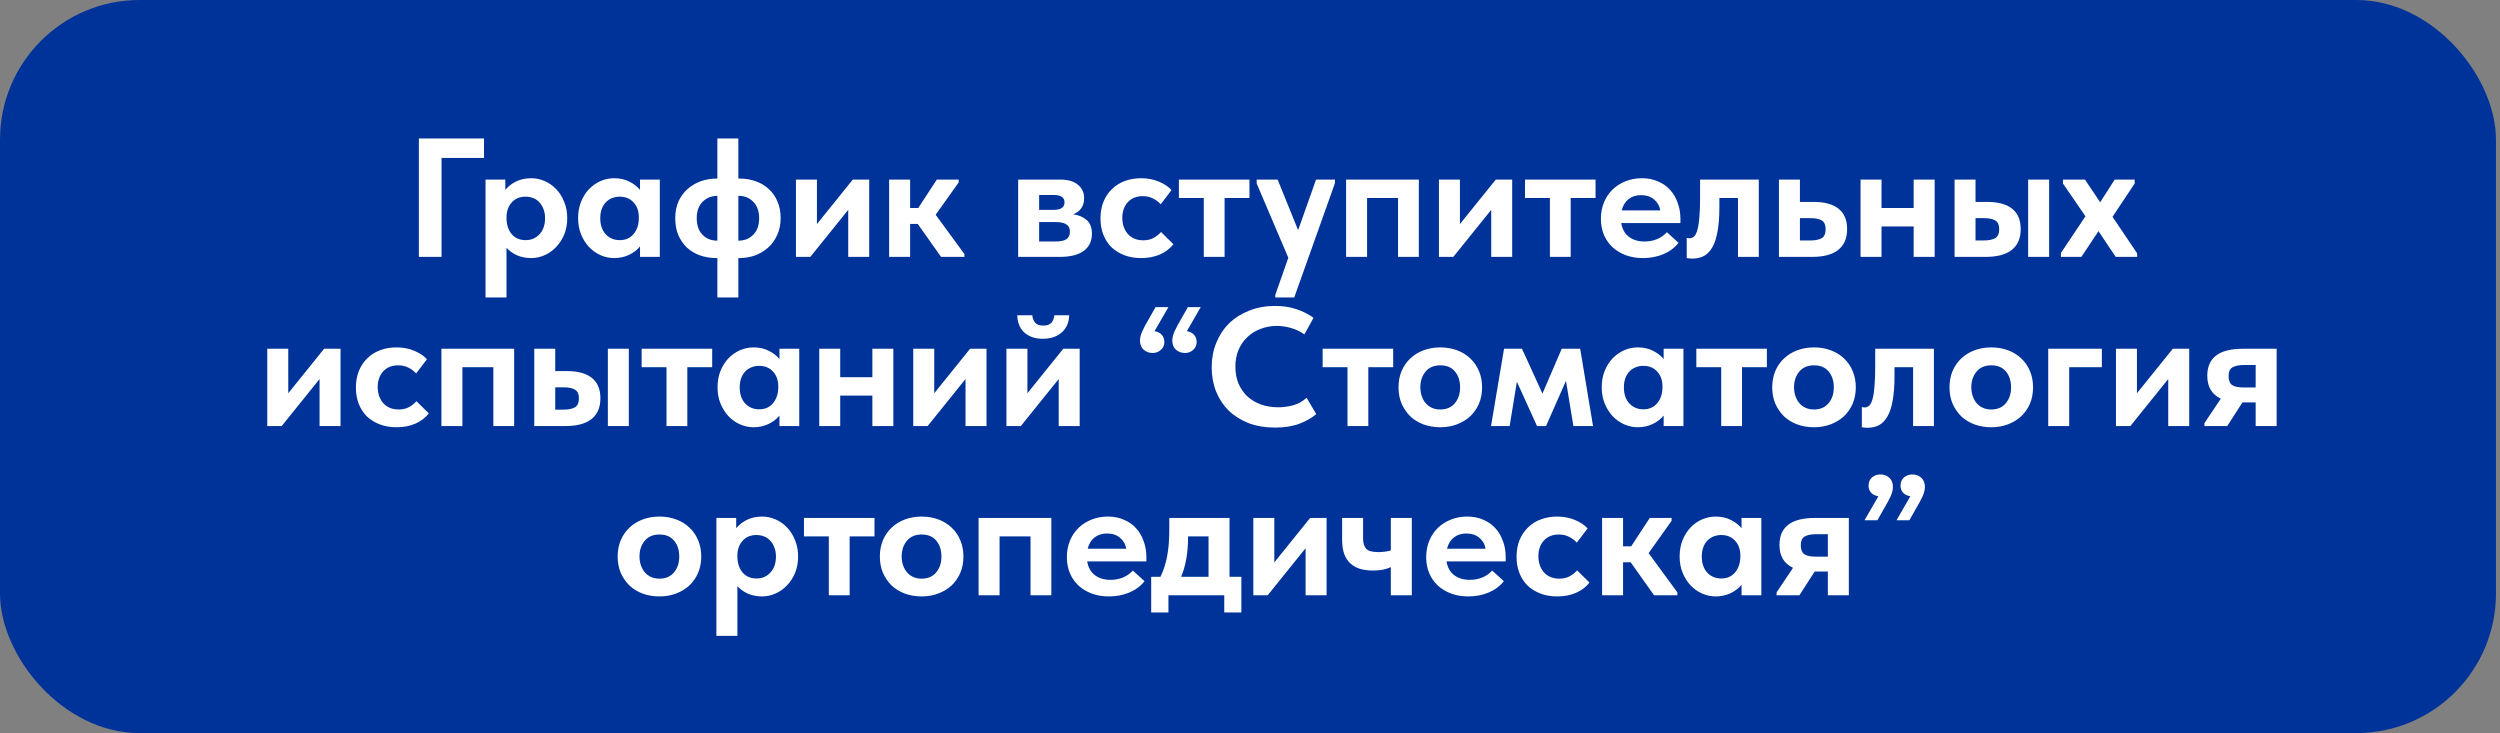
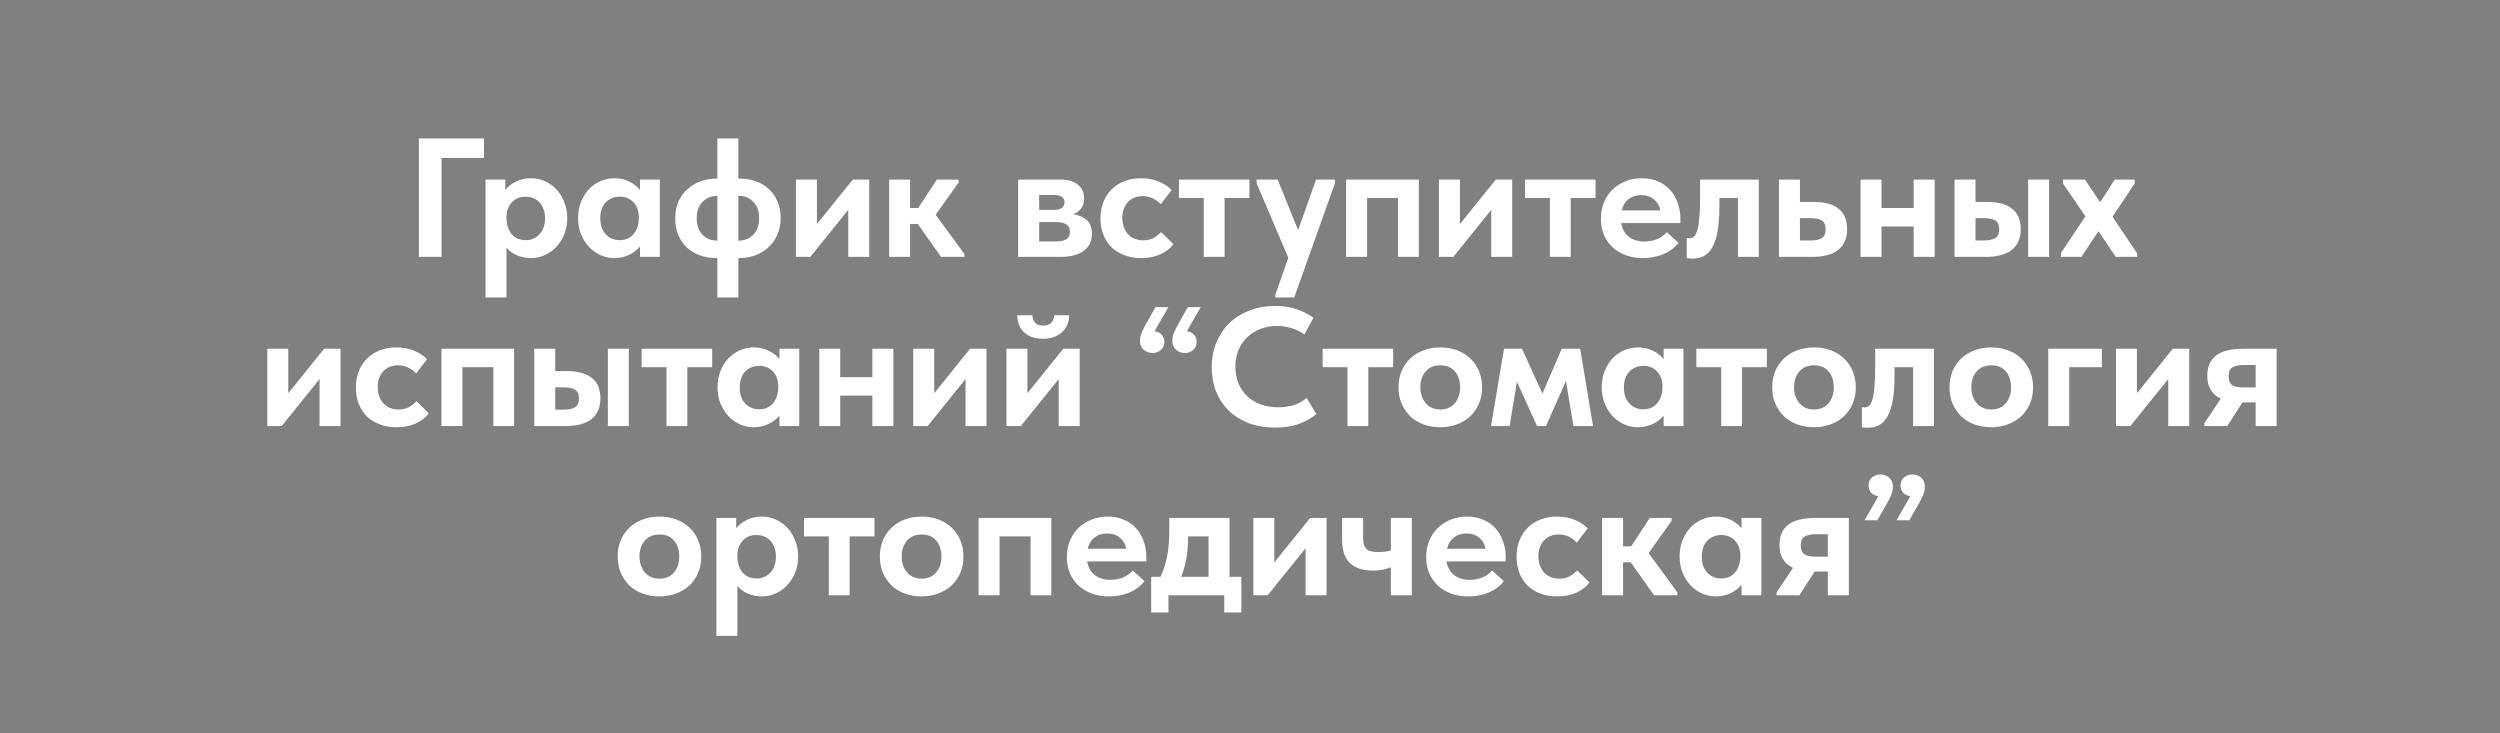
<svg xmlns="http://www.w3.org/2000/svg" width="399" height="117" viewBox="0 0 399 117" fill="none">
  <rect x="0" y="0" width="399" height="117" fill="#808080" stroke="none" />
-   <rect width="398.357" height="117" rx="22.286" fill="#00339A" />
  <path d="M66.852 22.1H77.247V25.205H70.47V41H66.852V22.1ZM77.49 47.48V28.661H80.649V30.308C81.063 29.786 81.621 29.345 82.323 28.985C83.043 28.625 83.862 28.445 84.78 28.445C85.536 28.445 86.256 28.598 86.94 28.904C87.642 29.21 88.254 29.642 88.776 30.2C89.316 30.758 89.739 31.433 90.045 32.225C90.369 32.999 90.531 33.863 90.531 34.817C90.531 35.771 90.369 36.644 90.045 37.436C89.721 38.21 89.289 38.876 88.749 39.434C88.227 39.992 87.615 40.424 86.913 40.73C86.229 41.036 85.518 41.189 84.78 41.189C83.97 41.189 83.223 41.045 82.539 40.757C81.855 40.451 81.288 40.046 80.838 39.542V47.48H77.49ZM83.889 31.388C82.971 31.388 82.242 31.685 81.702 32.279C81.162 32.855 80.874 33.602 80.838 34.52V34.871C80.856 35.897 81.135 36.734 81.675 37.382C82.233 38.012 82.971 38.327 83.889 38.327C84.789 38.327 85.527 38.012 86.103 37.382C86.697 36.752 86.994 35.897 86.994 34.817C86.994 34.259 86.904 33.764 86.724 33.332C86.562 32.9 86.337 32.54 86.049 32.252C85.779 31.964 85.455 31.748 85.077 31.604C84.699 31.46 84.303 31.388 83.889 31.388ZM98.016 41.189C97.278 41.189 96.558 41.036 95.856 40.73C95.172 40.424 94.56 39.992 94.02 39.434C93.498 38.876 93.075 38.21 92.751 37.436C92.427 36.644 92.265 35.771 92.265 34.817C92.265 33.863 92.418 32.999 92.724 32.225C93.048 31.433 93.471 30.758 93.993 30.2C94.533 29.642 95.145 29.21 95.829 28.904C96.531 28.598 97.26 28.445 98.016 28.445C98.934 28.445 99.744 28.625 100.446 28.985C101.166 29.345 101.733 29.786 102.147 30.308V28.661H105.306V41H102.147V39.326C101.697 39.884 101.112 40.334 100.392 40.676C99.672 41.018 98.88 41.189 98.016 41.189ZM98.907 38.327C99.825 38.327 100.554 38.012 101.094 37.382C101.652 36.734 101.94 35.897 101.958 34.871V34.655C101.958 33.701 101.679 32.918 101.121 32.306C100.563 31.694 99.825 31.388 98.907 31.388C98.493 31.388 98.097 31.46 97.719 31.604C97.341 31.748 97.008 31.964 96.72 32.252C96.432 32.54 96.207 32.9 96.045 33.332C95.883 33.764 95.802 34.259 95.802 34.817C95.802 35.897 96.09 36.752 96.666 37.382C97.26 38.012 98.007 38.327 98.907 38.327ZM114.357 41.189C113.403 41.189 112.521 41.045 111.711 40.757C110.919 40.469 110.226 40.055 109.632 39.515C109.056 38.957 108.597 38.291 108.255 37.517C107.931 36.725 107.769 35.834 107.769 34.844C107.769 33.8 107.949 32.882 108.309 32.09C108.687 31.298 109.182 30.641 109.794 30.119C110.424 29.579 111.126 29.174 111.9 28.904C112.692 28.634 113.511 28.499 114.357 28.499H114.492V22.1H117.84V28.499H118.029C118.965 28.499 119.829 28.643 120.621 28.931C121.431 29.219 122.124 29.633 122.7 30.173C123.294 30.713 123.753 31.37 124.077 32.144C124.419 32.918 124.59 33.8 124.59 34.79C124.59 35.834 124.401 36.752 124.023 37.544C123.663 38.336 123.177 39.002 122.565 39.542C121.953 40.082 121.251 40.496 120.459 40.784C119.667 41.054 118.857 41.189 118.029 41.189H117.84V47.48H114.492V41.189H114.357ZM121.161 34.844C121.161 33.71 120.846 32.828 120.216 32.198C119.604 31.568 118.812 31.253 117.84 31.253V38.408C118.812 38.408 119.604 38.093 120.216 37.463C120.846 36.833 121.161 35.96 121.161 34.844ZM111.198 34.817C111.198 35.951 111.504 36.833 112.116 37.463C112.728 38.093 113.52 38.408 114.492 38.408V31.253C113.52 31.271 112.728 31.595 112.116 32.225C111.504 32.855 111.198 33.719 111.198 34.817ZM127.034 28.661H130.382V35.762L136.106 28.661H138.725V41H135.377V33.494L129.329 41H127.034V28.661ZM141.905 28.661H145.253V33.197H146.549L149.519 28.661H153.002V29.12L149.33 34.277L153.92 40.541V41H150.194L146.468 35.735H145.253V41H141.905V28.661ZM162.498 28.661H169.167C170.445 28.661 171.408 28.94 172.056 29.498C172.704 30.038 173.028 30.749 173.028 31.631C173.028 32.297 172.866 32.846 172.542 33.278C172.218 33.71 171.795 34.016 171.273 34.196C172.155 34.322 172.875 34.628 173.433 35.114C173.991 35.6 174.27 36.329 174.27 37.301C174.27 38.489 173.829 39.407 172.947 40.055C172.083 40.685 170.814 41 169.14 41H162.498V28.661ZM165.846 35.438V38.543H168.411C169.257 38.543 169.86 38.417 170.22 38.165C170.58 37.895 170.76 37.499 170.76 36.977C170.76 36.437 170.571 36.05 170.193 35.816C169.815 35.564 169.248 35.438 168.492 35.438H165.846ZM165.846 31.118V33.494H168.168C169.32 33.494 169.896 33.089 169.896 32.279C169.896 31.505 169.311 31.118 168.141 31.118H165.846ZM182.118 41.189C181.128 41.189 180.237 41.036 179.445 40.73C178.653 40.424 177.969 40.001 177.393 39.461C176.835 38.903 176.403 38.237 176.097 37.463C175.791 36.689 175.638 35.825 175.638 34.871C175.638 33.863 175.8 32.963 176.124 32.171C176.466 31.361 176.925 30.686 177.501 30.146C178.077 29.588 178.761 29.165 179.553 28.877C180.345 28.589 181.2 28.445 182.118 28.445C183.162 28.445 184.107 28.625 184.953 28.985C185.817 29.345 186.492 29.795 186.978 30.335L185.25 32.603C184.89 32.207 184.467 31.892 183.981 31.658C183.513 31.424 182.982 31.307 182.388 31.307C181.38 31.307 180.579 31.631 179.985 32.279C179.409 32.927 179.121 33.755 179.121 34.763C179.121 35.807 179.418 36.671 180.012 37.355C180.624 38.021 181.443 38.354 182.469 38.354C183.063 38.354 183.594 38.237 184.062 38.003C184.53 37.751 184.944 37.427 185.304 37.031L187.275 38.975C186.735 39.677 186.015 40.226 185.115 40.622C184.233 41 183.234 41.189 182.118 41.189ZM192.122 31.604H188.153V28.661H199.412V31.604H195.443V41H192.122V31.604ZM203.535 47.075L205.614 41.135L200.565 29.282V28.661H203.913L207.18 36.734L210.042 28.661H213.066L213.039 29.282L206.559 47.48H203.535V47.075ZM214.837 28.661H226.447V41H223.126V31.604H218.185V41H214.837V28.661ZM229.655 28.661H233.003V35.762L238.727 28.661H241.346V41H237.998V33.494L231.95 41H229.655V28.661ZM247.361 31.604H243.392V28.661H254.651V31.604H250.682V41H247.361V31.604ZM262.2 41.189C261.21 41.189 260.301 41.036 259.473 40.73C258.663 40.424 257.961 40.001 257.367 39.461C256.773 38.903 256.314 38.246 255.99 37.49C255.666 36.716 255.504 35.861 255.504 34.925C255.504 33.935 255.675 33.044 256.017 32.252C256.359 31.442 256.827 30.758 257.421 30.2C258.015 29.642 258.708 29.21 259.5 28.904C260.292 28.598 261.138 28.445 262.038 28.445C263.01 28.445 263.874 28.616 264.63 28.958C265.404 29.282 266.052 29.741 266.574 30.335C267.096 30.911 267.492 31.595 267.762 32.387C268.05 33.161 268.194 33.998 268.194 34.898V35.6H258.744C258.906 36.554 259.311 37.283 259.959 37.787C260.625 38.291 261.462 38.543 262.47 38.543C263.19 38.543 263.856 38.417 264.468 38.165C265.098 37.895 265.62 37.526 266.034 37.058L267.897 38.759C267.267 39.551 266.457 40.154 265.467 40.568C264.477 40.982 263.388 41.189 262.2 41.189ZM261.903 31.145C261.111 31.145 260.445 31.361 259.905 31.793C259.383 32.207 259.023 32.801 258.825 33.575H264.981C264.873 32.891 264.549 32.315 264.009 31.847C263.469 31.379 262.767 31.145 261.903 31.145ZM270.119 41.27C269.921 41.27 269.741 41.261 269.579 41.243C269.435 41.225 269.309 41.207 269.201 41.189V37.976C269.381 38.012 269.525 38.03 269.633 38.03C269.939 38.03 270.2 37.922 270.416 37.706C270.632 37.472 270.803 37.103 270.929 36.599C271.073 36.077 271.172 35.402 271.226 34.574C271.298 33.746 271.334 32.738 271.334 31.55V28.661H280.703V41H277.382V31.604H274.412V33.062C274.412 34.61 274.313 35.906 274.115 36.95C273.935 37.994 273.656 38.84 273.278 39.488C272.918 40.118 272.468 40.577 271.928 40.865C271.406 41.135 270.803 41.27 270.119 41.27ZM283.919 28.661H287.267V32.225H289.454C291.2 32.225 292.523 32.585 293.423 33.305C294.341 34.025 294.8 35.114 294.8 36.572C294.8 38.03 294.323 39.137 293.369 39.893C292.433 40.631 291.038 41 289.184 41H283.919V28.661ZM288.86 38.381C289.67 38.381 290.291 38.264 290.723 38.03C291.155 37.778 291.371 37.292 291.371 36.572C291.371 35.906 291.173 35.447 290.777 35.195C290.381 34.943 289.778 34.817 288.968 34.817H287.267V38.381H288.86ZM305.422 36.14H300.292V41H296.944V28.661H300.292V33.197H305.422V28.661H308.77V41H305.422V36.14ZM317.158 32.225C318.904 32.225 320.227 32.585 321.127 33.305C322.045 34.025 322.504 35.114 322.504 36.572C322.504 38.03 322.027 39.137 321.073 39.893C320.137 40.631 318.742 41 316.888 41H311.947V28.661H315.295V32.225H317.158ZM323.692 28.661H327.04V41H323.692V28.661ZM316.537 38.381C317.347 38.381 317.968 38.264 318.4 38.03C318.85 37.778 319.075 37.292 319.075 36.572C319.075 35.906 318.868 35.447 318.454 35.195C318.058 34.943 317.455 34.817 316.645 34.817H315.295V38.381H316.537ZM328.923 40.379L332.838 34.52L329.247 29.282V28.661H332.757L335.187 32.279L337.509 28.661H340.695V29.282L337.158 34.601L341.073 40.406L341.1 41H337.671L334.917 36.896L332.19 41H328.923V40.379ZM42.659 55.661H46.007V62.762L51.731 55.661H54.35V68H51.002V60.494L44.954 68H42.659V55.661ZM63.281 68.189C62.291 68.189 61.4 68.036 60.608 67.73C59.816 67.424 59.132 67.001 58.556 66.461C57.998 65.903 57.566 65.237 57.26 64.463C56.954 63.689 56.801 62.825 56.801 61.871C56.801 60.863 56.963 59.963 57.287 59.171C57.629 58.361 58.088 57.686 58.664 57.146C59.24 56.588 59.924 56.165 60.716 55.877C61.508 55.589 62.363 55.445 63.281 55.445C64.325 55.445 65.27 55.625 66.116 55.985C66.98 56.345 67.655 56.795 68.141 57.335L66.413 59.603C66.053 59.207 65.63 58.892 65.144 58.658C64.676 58.424 64.145 58.307 63.551 58.307C62.543 58.307 61.742 58.631 61.148 59.279C60.572 59.927 60.284 60.755 60.284 61.763C60.284 62.807 60.581 63.671 61.175 64.355C61.787 65.021 62.606 65.354 63.632 65.354C64.226 65.354 64.757 65.237 65.225 65.003C65.693 64.751 66.107 64.427 66.467 64.031L68.438 65.975C67.898 66.677 67.178 67.226 66.278 67.622C65.396 68 64.397 68.189 63.281 68.189ZM70.45 55.661H82.06V68H78.739V58.604H73.798V68H70.45V55.661ZM90.479 59.225C92.225 59.225 93.548 59.585 94.448 60.305C95.366 61.025 95.825 62.114 95.825 63.572C95.825 65.03 95.348 66.137 94.394 66.893C93.458 67.631 92.063 68 90.209 68H85.268V55.661H88.616V59.225H90.479ZM97.013 55.661H100.361V68H97.013V55.661ZM89.858 65.381C90.668 65.381 91.289 65.264 91.721 65.03C92.171 64.778 92.396 64.292 92.396 63.572C92.396 62.906 92.189 62.447 91.775 62.195C91.379 61.943 90.776 61.817 89.966 61.817H88.616V65.381H89.858ZM106.376 58.604H102.407V55.661H113.666V58.604H109.697V68H106.376V58.604ZM120.27 68.189C119.532 68.189 118.812 68.036 118.11 67.73C117.426 67.424 116.814 66.992 116.274 66.434C115.752 65.876 115.329 65.21 115.005 64.436C114.681 63.644 114.519 62.771 114.519 61.817C114.519 60.863 114.672 59.999 114.978 59.225C115.302 58.433 115.725 57.758 116.247 57.2C116.787 56.642 117.399 56.21 118.083 55.904C118.785 55.598 119.514 55.445 120.27 55.445C121.188 55.445 121.998 55.625 122.7 55.985C123.42 56.345 123.987 56.786 124.401 57.308V55.661H127.56V68H124.401V66.326C123.951 66.884 123.366 67.334 122.646 67.676C121.926 68.018 121.134 68.189 120.27 68.189ZM121.161 65.327C122.079 65.327 122.808 65.012 123.348 64.382C123.906 63.734 124.194 62.897 124.212 61.871V61.655C124.212 60.701 123.933 59.918 123.375 59.306C122.817 58.694 122.079 58.388 121.161 58.388C120.747 58.388 120.351 58.46 119.973 58.604C119.595 58.748 119.262 58.964 118.974 59.252C118.686 59.54 118.461 59.9 118.299 60.332C118.137 60.764 118.056 61.259 118.056 61.817C118.056 62.897 118.344 63.752 118.92 64.382C119.514 65.012 120.261 65.327 121.161 65.327ZM139.23 63.14H134.1V68H130.752V55.661H134.1V60.197H139.23V55.661H142.578V68H139.23V63.14ZM145.755 55.661H149.103V62.762L154.827 55.661H157.446V68H154.098V60.494L148.05 68H145.755V55.661ZM160.626 55.661H163.974V62.762L169.698 55.661H172.317V68H168.969V60.494L162.921 68H160.626V55.661ZM166.458 54.068C165.9 54.068 165.369 53.996 164.865 53.852C164.379 53.69 163.947 53.456 163.569 53.15C163.209 52.844 162.921 52.457 162.705 51.989C162.489 51.503 162.372 50.945 162.354 50.315H164.757C164.793 50.801 164.946 51.197 165.216 51.503C165.486 51.809 165.918 51.962 166.512 51.962C167.088 51.962 167.511 51.818 167.781 51.53C168.069 51.224 168.231 50.819 168.267 50.315H170.643C170.625 50.945 170.499 51.503 170.265 51.989C170.031 52.457 169.725 52.844 169.347 53.15C168.969 53.456 168.528 53.69 168.024 53.852C167.52 53.996 166.998 54.068 166.458 54.068ZM184.265 52.853C184.787 52.943 185.174 53.141 185.426 53.447C185.696 53.753 185.831 54.122 185.831 54.554C185.831 55.094 185.642 55.526 185.264 55.85C184.904 56.174 184.472 56.336 183.968 56.336C183.41 56.336 182.933 56.165 182.537 55.823C182.141 55.481 181.943 54.986 181.943 54.338C181.943 53.906 182.06 53.429 182.294 52.907C182.528 52.367 182.897 51.674 183.401 50.828L184.427 49.019H186.479L184.265 52.853ZM189.422 52.853C189.944 52.943 190.331 53.141 190.583 53.447C190.853 53.753 190.988 54.122 190.988 54.554C190.988 55.094 190.799 55.526 190.421 55.85C190.061 56.174 189.629 56.336 189.125 56.336C188.567 56.336 188.09 56.165 187.694 55.823C187.298 55.481 187.1 54.986 187.1 54.338C187.1 53.906 187.217 53.429 187.451 52.907C187.685 52.367 188.054 51.674 188.558 50.828L189.584 49.019H191.636L189.422 52.853ZM203.512 68.243C201.964 68.243 200.56 68.009 199.3 67.541C198.058 67.055 196.996 66.389 196.114 65.543C195.25 64.697 194.575 63.68 194.089 62.492C193.621 61.304 193.387 60.008 193.387 58.604C193.387 57.2 193.63 55.904 194.116 54.716C194.602 53.51 195.286 52.475 196.168 51.611C197.05 50.747 198.112 50.072 199.354 49.586C200.596 49.082 201.973 48.83 203.485 48.83C204.781 48.83 205.924 49.001 206.914 49.343C207.922 49.685 208.831 50.144 209.641 50.72L208.183 53.366C207.553 52.916 206.86 52.583 206.104 52.367C205.348 52.133 204.583 52.016 203.809 52.016C202.855 52.016 201.973 52.178 201.163 52.502C200.353 52.808 199.651 53.249 199.057 53.825C198.463 54.383 197.995 55.067 197.653 55.877C197.329 56.669 197.167 57.542 197.167 58.496C197.167 59.486 197.329 60.386 197.653 61.196C197.995 61.988 198.463 62.672 199.057 63.248C199.669 63.806 200.389 64.238 201.217 64.544C202.063 64.85 202.999 65.003 204.025 65.003C204.745 65.003 205.51 64.904 206.32 64.706C207.13 64.49 207.868 64.085 208.534 63.491L210.073 66.083C209.407 66.677 208.516 67.19 207.4 67.622C206.302 68.036 205.006 68.243 203.512 68.243ZM215.061 58.604H211.092V55.661H222.351V58.604H218.382V68H215.061V58.604ZM229.873 68.189C228.901 68.189 228.001 68.036 227.173 67.73C226.363 67.424 225.661 66.992 225.067 66.434C224.491 65.858 224.032 65.183 223.69 64.409C223.366 63.635 223.204 62.771 223.204 61.817C223.204 60.863 223.366 59.999 223.69 59.225C224.032 58.433 224.5 57.758 225.094 57.2C225.688 56.642 226.39 56.21 227.2 55.904C228.028 55.598 228.919 55.445 229.873 55.445C230.845 55.445 231.736 55.598 232.546 55.904C233.374 56.21 234.085 56.651 234.679 57.227C235.273 57.785 235.732 58.46 236.056 59.252C236.38 60.026 236.542 60.881 236.542 61.817C236.542 62.789 236.371 63.671 236.029 64.463C235.687 65.237 235.219 65.903 234.625 66.461C234.031 67.001 233.329 67.424 232.519 67.73C231.709 68.036 230.827 68.189 229.873 68.189ZM229.873 65.354C230.863 65.354 231.637 65.021 232.195 64.355C232.753 63.689 233.032 62.843 233.032 61.817C233.032 60.791 232.762 59.954 232.222 59.306C231.682 58.64 230.899 58.307 229.873 58.307C228.865 58.307 228.082 58.64 227.524 59.306C226.966 59.972 226.687 60.809 226.687 61.817C226.687 62.303 226.759 62.762 226.903 63.194C227.047 63.626 227.254 64.004 227.524 64.328C227.794 64.652 228.127 64.904 228.523 65.084C228.919 65.264 229.369 65.354 229.873 65.354ZM240.046 55.661H242.908L246.175 62.816L249.253 55.661H252.196L254.248 68H251.116L249.928 60.791L246.742 68H245.311L242.098 60.926L240.937 68H237.967L240.046 55.661ZM261.387 68.189C260.649 68.189 259.929 68.036 259.227 67.73C258.543 67.424 257.931 66.992 257.391 66.434C256.869 65.876 256.446 65.21 256.122 64.436C255.798 63.644 255.636 62.771 255.636 61.817C255.636 60.863 255.789 59.999 256.095 59.225C256.419 58.433 256.842 57.758 257.364 57.2C257.904 56.642 258.516 56.21 259.2 55.904C259.902 55.598 260.631 55.445 261.387 55.445C262.305 55.445 263.115 55.625 263.817 55.985C264.537 56.345 265.104 56.786 265.518 57.308V55.661H268.677V68H265.518V66.326C265.068 66.884 264.483 67.334 263.763 67.676C263.043 68.018 262.251 68.189 261.387 68.189ZM262.278 65.327C263.196 65.327 263.925 65.012 264.465 64.382C265.023 63.734 265.311 62.897 265.329 61.871V61.655C265.329 60.701 265.05 59.918 264.492 59.306C263.934 58.694 263.196 58.388 262.278 58.388C261.864 58.388 261.468 58.46 261.09 58.604C260.712 58.748 260.379 58.964 260.091 59.252C259.803 59.54 259.578 59.9 259.416 60.332C259.254 60.764 259.173 61.259 259.173 61.817C259.173 62.897 259.461 63.752 260.037 64.382C260.631 65.012 261.378 65.327 262.278 65.327ZM274.704 58.604H270.735V55.661H281.994V58.604H278.025V68H274.704V58.604ZM289.516 68.189C288.544 68.189 287.644 68.036 286.816 67.73C286.006 67.424 285.304 66.992 284.71 66.434C284.134 65.858 283.675 65.183 283.333 64.409C283.009 63.635 282.847 62.771 282.847 61.817C282.847 60.863 283.009 59.999 283.333 59.225C283.675 58.433 284.143 57.758 284.737 57.2C285.331 56.642 286.033 56.21 286.843 55.904C287.671 55.598 288.562 55.445 289.516 55.445C290.488 55.445 291.379 55.598 292.189 55.904C293.017 56.21 293.728 56.651 294.322 57.227C294.916 57.785 295.375 58.46 295.699 59.252C296.023 60.026 296.185 60.881 296.185 61.817C296.185 62.789 296.014 63.671 295.672 64.463C295.33 65.237 294.862 65.903 294.268 66.461C293.674 67.001 292.972 67.424 292.162 67.73C291.352 68.036 290.47 68.189 289.516 68.189ZM289.516 65.354C290.506 65.354 291.28 65.021 291.838 64.355C292.396 63.689 292.675 62.843 292.675 61.817C292.675 60.791 292.405 59.954 291.865 59.306C291.325 58.64 290.542 58.307 289.516 58.307C288.508 58.307 287.725 58.64 287.167 59.306C286.609 59.972 286.33 60.809 286.33 61.817C286.33 62.303 286.402 62.762 286.546 63.194C286.69 63.626 286.897 64.004 287.167 64.328C287.437 64.652 287.77 64.904 288.166 65.084C288.562 65.264 289.012 65.354 289.516 65.354ZM298.068 68.27C297.87 68.27 297.69 68.261 297.528 68.243C297.384 68.225 297.258 68.207 297.15 68.189V64.976C297.33 65.012 297.474 65.03 297.582 65.03C297.888 65.03 298.149 64.922 298.365 64.706C298.581 64.472 298.752 64.103 298.878 63.599C299.022 63.077 299.121 62.402 299.175 61.574C299.247 60.746 299.283 59.738 299.283 58.55V55.661H308.652V68H305.331V58.604H302.361V60.062C302.361 61.61 302.262 62.906 302.064 63.95C301.884 64.994 301.605 65.84 301.227 66.488C300.867 67.118 300.417 67.577 299.877 67.865C299.355 68.135 298.752 68.27 298.068 68.27ZM317.808 68.189C316.836 68.189 315.936 68.036 315.108 67.73C314.298 67.424 313.596 66.992 313.002 66.434C312.426 65.858 311.967 65.183 311.625 64.409C311.301 63.635 311.139 62.771 311.139 61.817C311.139 60.863 311.301 59.999 311.625 59.225C311.967 58.433 312.435 57.758 313.029 57.2C313.623 56.642 314.325 56.21 315.135 55.904C315.963 55.598 316.854 55.445 317.808 55.445C318.78 55.445 319.671 55.598 320.481 55.904C321.309 56.21 322.02 56.651 322.614 57.227C323.208 57.785 323.667 58.46 323.991 59.252C324.315 60.026 324.477 60.881 324.477 61.817C324.477 62.789 324.306 63.671 323.964 64.463C323.622 65.237 323.154 65.903 322.56 66.461C321.966 67.001 321.264 67.424 320.454 67.73C319.644 68.036 318.762 68.189 317.808 68.189ZM317.808 65.354C318.798 65.354 319.572 65.021 320.13 64.355C320.688 63.689 320.967 62.843 320.967 61.817C320.967 60.791 320.697 59.954 320.157 59.306C319.617 58.64 318.834 58.307 317.808 58.307C316.8 58.307 316.017 58.64 315.459 59.306C314.901 59.972 314.622 60.809 314.622 61.817C314.622 62.303 314.694 62.762 314.838 63.194C314.982 63.626 315.189 64.004 315.459 64.328C315.729 64.652 316.062 64.904 316.458 65.084C316.854 65.264 317.304 65.354 317.808 65.354ZM326.897 55.661H335.456V58.604H330.245V68H326.897V55.661ZM337.708 55.661H341.056V62.762L346.78 55.661H349.399V68H346.051V60.494L340.003 68H337.708V55.661ZM351.823 67.541L354.442 63.626C353.002 62.942 352.282 61.727 352.282 59.981C352.282 58.559 352.741 57.488 353.659 56.768C354.595 56.03 356.044 55.661 358.006 55.661H363.352V68H360.004V64.22H357.898L355.468 68H351.823V67.541ZM360.004 61.844V58.253H358.222C357.358 58.253 356.719 58.379 356.305 58.631C355.891 58.865 355.684 59.324 355.684 60.008C355.684 60.692 355.864 61.169 356.224 61.439C356.602 61.709 357.241 61.844 358.141 61.844H360.004ZM105.249 95.189C104.277 95.189 103.377 95.036 102.549 94.73C101.739 94.424 101.037 93.992 100.443 93.434C99.867 92.858 99.408 92.183 99.066 91.409C98.742 90.635 98.58 89.771 98.58 88.817C98.58 87.863 98.742 86.999 99.066 86.225C99.408 85.433 99.876 84.758 100.47 84.2C101.064 83.642 101.766 83.21 102.576 82.904C103.404 82.598 104.295 82.445 105.249 82.445C106.221 82.445 107.112 82.598 107.922 82.904C108.75 83.21 109.461 83.651 110.055 84.227C110.649 84.785 111.108 85.46 111.432 86.252C111.756 87.026 111.918 87.881 111.918 88.817C111.918 89.789 111.747 90.671 111.405 91.463C111.063 92.237 110.595 92.903 110.001 93.461C109.407 94.001 108.705 94.424 107.895 94.73C107.085 95.036 106.203 95.189 105.249 95.189ZM105.249 92.354C106.239 92.354 107.013 92.021 107.571 91.355C108.129 90.689 108.408 89.843 108.408 88.817C108.408 87.791 108.138 86.954 107.598 86.306C107.058 85.64 106.275 85.307 105.249 85.307C104.241 85.307 103.458 85.64 102.9 86.306C102.342 86.972 102.063 87.809 102.063 88.817C102.063 89.303 102.135 89.762 102.279 90.194C102.423 90.626 102.63 91.004 102.9 91.328C103.17 91.652 103.503 91.904 103.899 92.084C104.295 92.264 104.745 92.354 105.249 92.354ZM114.338 101.48V82.661H117.497V84.308C117.911 83.786 118.469 83.345 119.171 82.985C119.891 82.625 120.71 82.445 121.628 82.445C122.384 82.445 123.104 82.598 123.788 82.904C124.49 83.21 125.102 83.642 125.624 84.2C126.164 84.758 126.587 85.433 126.893 86.225C127.217 86.999 127.379 87.863 127.379 88.817C127.379 89.771 127.217 90.644 126.893 91.436C126.569 92.21 126.137 92.876 125.597 93.434C125.075 93.992 124.463 94.424 123.761 94.73C123.077 95.036 122.366 95.189 121.628 95.189C120.818 95.189 120.071 95.045 119.387 94.757C118.703 94.451 118.136 94.046 117.686 93.542V101.48H114.338ZM120.737 85.388C119.819 85.388 119.09 85.685 118.55 86.279C118.01 86.855 117.722 87.602 117.686 88.52V88.871C117.704 89.897 117.983 90.734 118.523 91.382C119.081 92.012 119.819 92.327 120.737 92.327C121.637 92.327 122.375 92.012 122.951 91.382C123.545 90.752 123.842 89.897 123.842 88.817C123.842 88.259 123.752 87.764 123.572 87.332C123.41 86.9 123.185 86.54 122.897 86.252C122.627 85.964 122.303 85.748 121.925 85.604C121.547 85.46 121.151 85.388 120.737 85.388ZM132.282 85.604H128.313V82.661H139.572V85.604H135.603V95H132.282V85.604ZM147.094 95.189C146.122 95.189 145.222 95.036 144.394 94.73C143.584 94.424 142.882 93.992 142.288 93.434C141.712 92.858 141.253 92.183 140.911 91.409C140.587 90.635 140.425 89.771 140.425 88.817C140.425 87.863 140.587 86.999 140.911 86.225C141.253 85.433 141.721 84.758 142.315 84.2C142.909 83.642 143.611 83.21 144.421 82.904C145.249 82.598 146.14 82.445 147.094 82.445C148.066 82.445 148.957 82.598 149.767 82.904C150.595 83.21 151.306 83.651 151.9 84.227C152.494 84.785 152.953 85.46 153.277 86.252C153.601 87.026 153.763 87.881 153.763 88.817C153.763 89.789 153.592 90.671 153.25 91.463C152.908 92.237 152.44 92.903 151.846 93.461C151.252 94.001 150.55 94.424 149.74 94.73C148.93 95.036 148.048 95.189 147.094 95.189ZM147.094 92.354C148.084 92.354 148.858 92.021 149.416 91.355C149.974 90.689 150.253 89.843 150.253 88.817C150.253 87.791 149.983 86.954 149.443 86.306C148.903 85.64 148.12 85.307 147.094 85.307C146.086 85.307 145.303 85.64 144.745 86.306C144.187 86.972 143.908 87.809 143.908 88.817C143.908 89.303 143.98 89.762 144.124 90.194C144.268 90.626 144.475 91.004 144.745 91.328C145.015 91.652 145.348 91.904 145.744 92.084C146.14 92.264 146.59 92.354 147.094 92.354ZM156.183 82.661H167.793V95H164.472V85.604H159.531V95H156.183V82.661ZM176.968 95.189C175.978 95.189 175.069 95.036 174.241 94.73C173.431 94.424 172.729 94.001 172.135 93.461C171.541 92.903 171.082 92.246 170.758 91.49C170.434 90.716 170.272 89.861 170.272 88.925C170.272 87.935 170.443 87.044 170.785 86.252C171.127 85.442 171.595 84.758 172.189 84.2C172.783 83.642 173.476 83.21 174.268 82.904C175.06 82.598 175.906 82.445 176.806 82.445C177.778 82.445 178.642 82.616 179.398 82.958C180.172 83.282 180.82 83.741 181.342 84.335C181.864 84.911 182.26 85.595 182.53 86.387C182.818 87.161 182.962 87.998 182.962 88.898V89.6H173.512C173.674 90.554 174.079 91.283 174.727 91.787C175.393 92.291 176.23 92.543 177.238 92.543C177.958 92.543 178.624 92.417 179.236 92.165C179.866 91.895 180.388 91.526 180.802 91.058L182.665 92.759C182.035 93.551 181.225 94.154 180.235 94.568C179.245 94.982 178.156 95.189 176.968 95.189ZM176.671 85.145C175.879 85.145 175.213 85.361 174.673 85.793C174.151 86.207 173.791 86.801 173.593 87.575H179.749C179.641 86.891 179.317 86.315 178.777 85.847C178.237 85.379 177.535 85.145 176.671 85.145ZM183.729 92.057H185.214C185.682 91.085 186.033 90.005 186.267 88.817C186.501 87.611 186.618 86.189 186.618 84.551V82.661H196.23V92.057H198.12V97.754H195.393V95H186.483V97.754H183.729V92.057ZM189.615 85.685C189.615 88.187 189.246 90.311 188.508 92.057H192.882V85.604H189.615V85.685ZM200.031 82.661H203.379V89.762L209.103 82.661H211.722V95H208.374V87.494L202.326 95H200.031V82.661ZM221.977 90.518C221.617 90.68 221.194 90.815 220.708 90.923C220.24 91.013 219.709 91.058 219.115 91.058C218.359 91.058 217.675 90.968 217.063 90.788C216.469 90.608 215.956 90.32 215.524 89.924C215.092 89.528 214.759 89.015 214.525 88.385C214.309 87.755 214.201 86.99 214.201 86.09V82.661H217.549V85.955C217.549 86.657 217.711 87.197 218.035 87.575C218.359 87.935 219.007 88.115 219.979 88.115C220.717 88.115 221.383 88.025 221.977 87.845V82.661H225.325V95H221.977V90.518ZM234.317 95.189C233.327 95.189 232.418 95.036 231.59 94.73C230.78 94.424 230.078 94.001 229.484 93.461C228.89 92.903 228.431 92.246 228.107 91.49C227.783 90.716 227.621 89.861 227.621 88.925C227.621 87.935 227.792 87.044 228.134 86.252C228.476 85.442 228.944 84.758 229.538 84.2C230.132 83.642 230.825 83.21 231.617 82.904C232.409 82.598 233.255 82.445 234.155 82.445C235.127 82.445 235.991 82.616 236.747 82.958C237.521 83.282 238.169 83.741 238.691 84.335C239.213 84.911 239.609 85.595 239.879 86.387C240.167 87.161 240.311 87.998 240.311 88.898V89.6H230.861C231.023 90.554 231.428 91.283 232.076 91.787C232.742 92.291 233.579 92.543 234.587 92.543C235.307 92.543 235.973 92.417 236.585 92.165C237.215 91.895 237.737 91.526 238.151 91.058L240.014 92.759C239.384 93.551 238.574 94.154 237.584 94.568C236.594 94.982 235.505 95.189 234.317 95.189ZM234.02 85.145C233.228 85.145 232.562 85.361 232.022 85.793C231.5 86.207 231.14 86.801 230.942 87.575H237.098C236.99 86.891 236.666 86.315 236.126 85.847C235.586 85.379 234.884 85.145 234.02 85.145ZM248.524 95.189C247.534 95.189 246.643 95.036 245.851 94.73C245.059 94.424 244.375 94.001 243.799 93.461C243.241 92.903 242.809 92.237 242.503 91.463C242.197 90.689 242.044 89.825 242.044 88.871C242.044 87.863 242.206 86.963 242.53 86.171C242.872 85.361 243.331 84.686 243.907 84.146C244.483 83.588 245.167 83.165 245.959 82.877C246.751 82.589 247.606 82.445 248.524 82.445C249.568 82.445 250.513 82.625 251.359 82.985C252.223 83.345 252.898 83.795 253.384 84.335L251.656 86.603C251.296 86.207 250.873 85.892 250.387 85.658C249.919 85.424 249.388 85.307 248.794 85.307C247.786 85.307 246.985 85.631 246.391 86.279C245.815 86.927 245.527 87.755 245.527 88.763C245.527 89.807 245.824 90.671 246.418 91.355C247.03 92.021 247.849 92.354 248.875 92.354C249.469 92.354 250 92.237 250.468 92.003C250.936 91.751 251.35 91.427 251.71 91.031L253.681 92.975C253.141 93.677 252.421 94.226 251.521 94.622C250.639 95 249.64 95.189 248.524 95.189ZM255.693 82.661H259.041V87.197H260.337L263.307 82.661H266.79V83.12L263.118 88.277L267.708 94.541V95H263.982L260.256 89.735H259.041V95H255.693V82.661ZM273.819 95.189C273.081 95.189 272.361 95.036 271.659 94.73C270.975 94.424 270.363 93.992 269.823 93.434C269.301 92.876 268.878 92.21 268.554 91.436C268.23 90.644 268.068 89.771 268.068 88.817C268.068 87.863 268.221 86.999 268.527 86.225C268.851 85.433 269.274 84.758 269.796 84.2C270.336 83.642 270.948 83.21 271.632 82.904C272.334 82.598 273.063 82.445 273.819 82.445C274.737 82.445 275.547 82.625 276.249 82.985C276.969 83.345 277.536 83.786 277.95 84.308V82.661H281.109V95H277.95V93.326C277.5 93.884 276.915 94.334 276.195 94.676C275.475 95.018 274.683 95.189 273.819 95.189ZM274.71 92.327C275.628 92.327 276.357 92.012 276.897 91.382C277.455 90.734 277.743 89.897 277.761 88.871V88.655C277.761 87.701 277.482 86.918 276.924 86.306C276.366 85.694 275.628 85.388 274.71 85.388C274.296 85.388 273.9 85.46 273.522 85.604C273.144 85.748 272.811 85.964 272.523 86.252C272.235 86.54 272.01 86.9 271.848 87.332C271.686 87.764 271.605 88.259 271.605 88.817C271.605 89.897 271.893 90.752 272.469 91.382C273.063 92.012 273.81 92.327 274.71 92.327ZM283.545 94.541L286.164 90.626C284.724 89.942 284.004 88.727 284.004 86.981C284.004 85.559 284.463 84.488 285.381 83.768C286.317 83.03 287.766 82.661 289.728 82.661H295.074V95H291.726V91.22H289.62L287.19 95H283.545V94.541ZM291.726 88.844V85.253H289.944C289.08 85.253 288.441 85.379 288.027 85.631C287.613 85.865 287.406 86.324 287.406 87.008C287.406 87.692 287.586 88.169 287.946 88.439C288.324 88.709 288.963 88.844 289.863 88.844H291.726ZM304.891 79.205C304.369 79.115 303.973 78.917 303.703 78.611C303.451 78.305 303.325 77.936 303.325 77.504C303.325 76.964 303.505 76.532 303.865 76.208C304.243 75.884 304.684 75.722 305.188 75.722C305.746 75.722 306.223 75.893 306.619 76.235C307.015 76.577 307.213 77.072 307.213 77.72C307.213 78.152 307.096 78.638 306.862 79.178C306.628 79.7 306.259 80.384 305.755 81.23L304.729 83.039H302.677L304.891 79.205ZM299.788 79.205C299.266 79.115 298.87 78.917 298.6 78.611C298.348 78.305 298.222 77.936 298.222 77.504C298.222 76.964 298.402 76.532 298.762 76.208C299.14 75.884 299.581 75.722 300.085 75.722C300.643 75.722 301.12 75.893 301.516 76.235C301.912 76.577 302.11 77.072 302.11 77.72C302.11 78.152 301.993 78.638 301.759 79.178C301.525 79.7 301.156 80.384 300.652 81.23L299.626 83.039H297.574L299.788 79.205Z" fill="white" />
</svg>